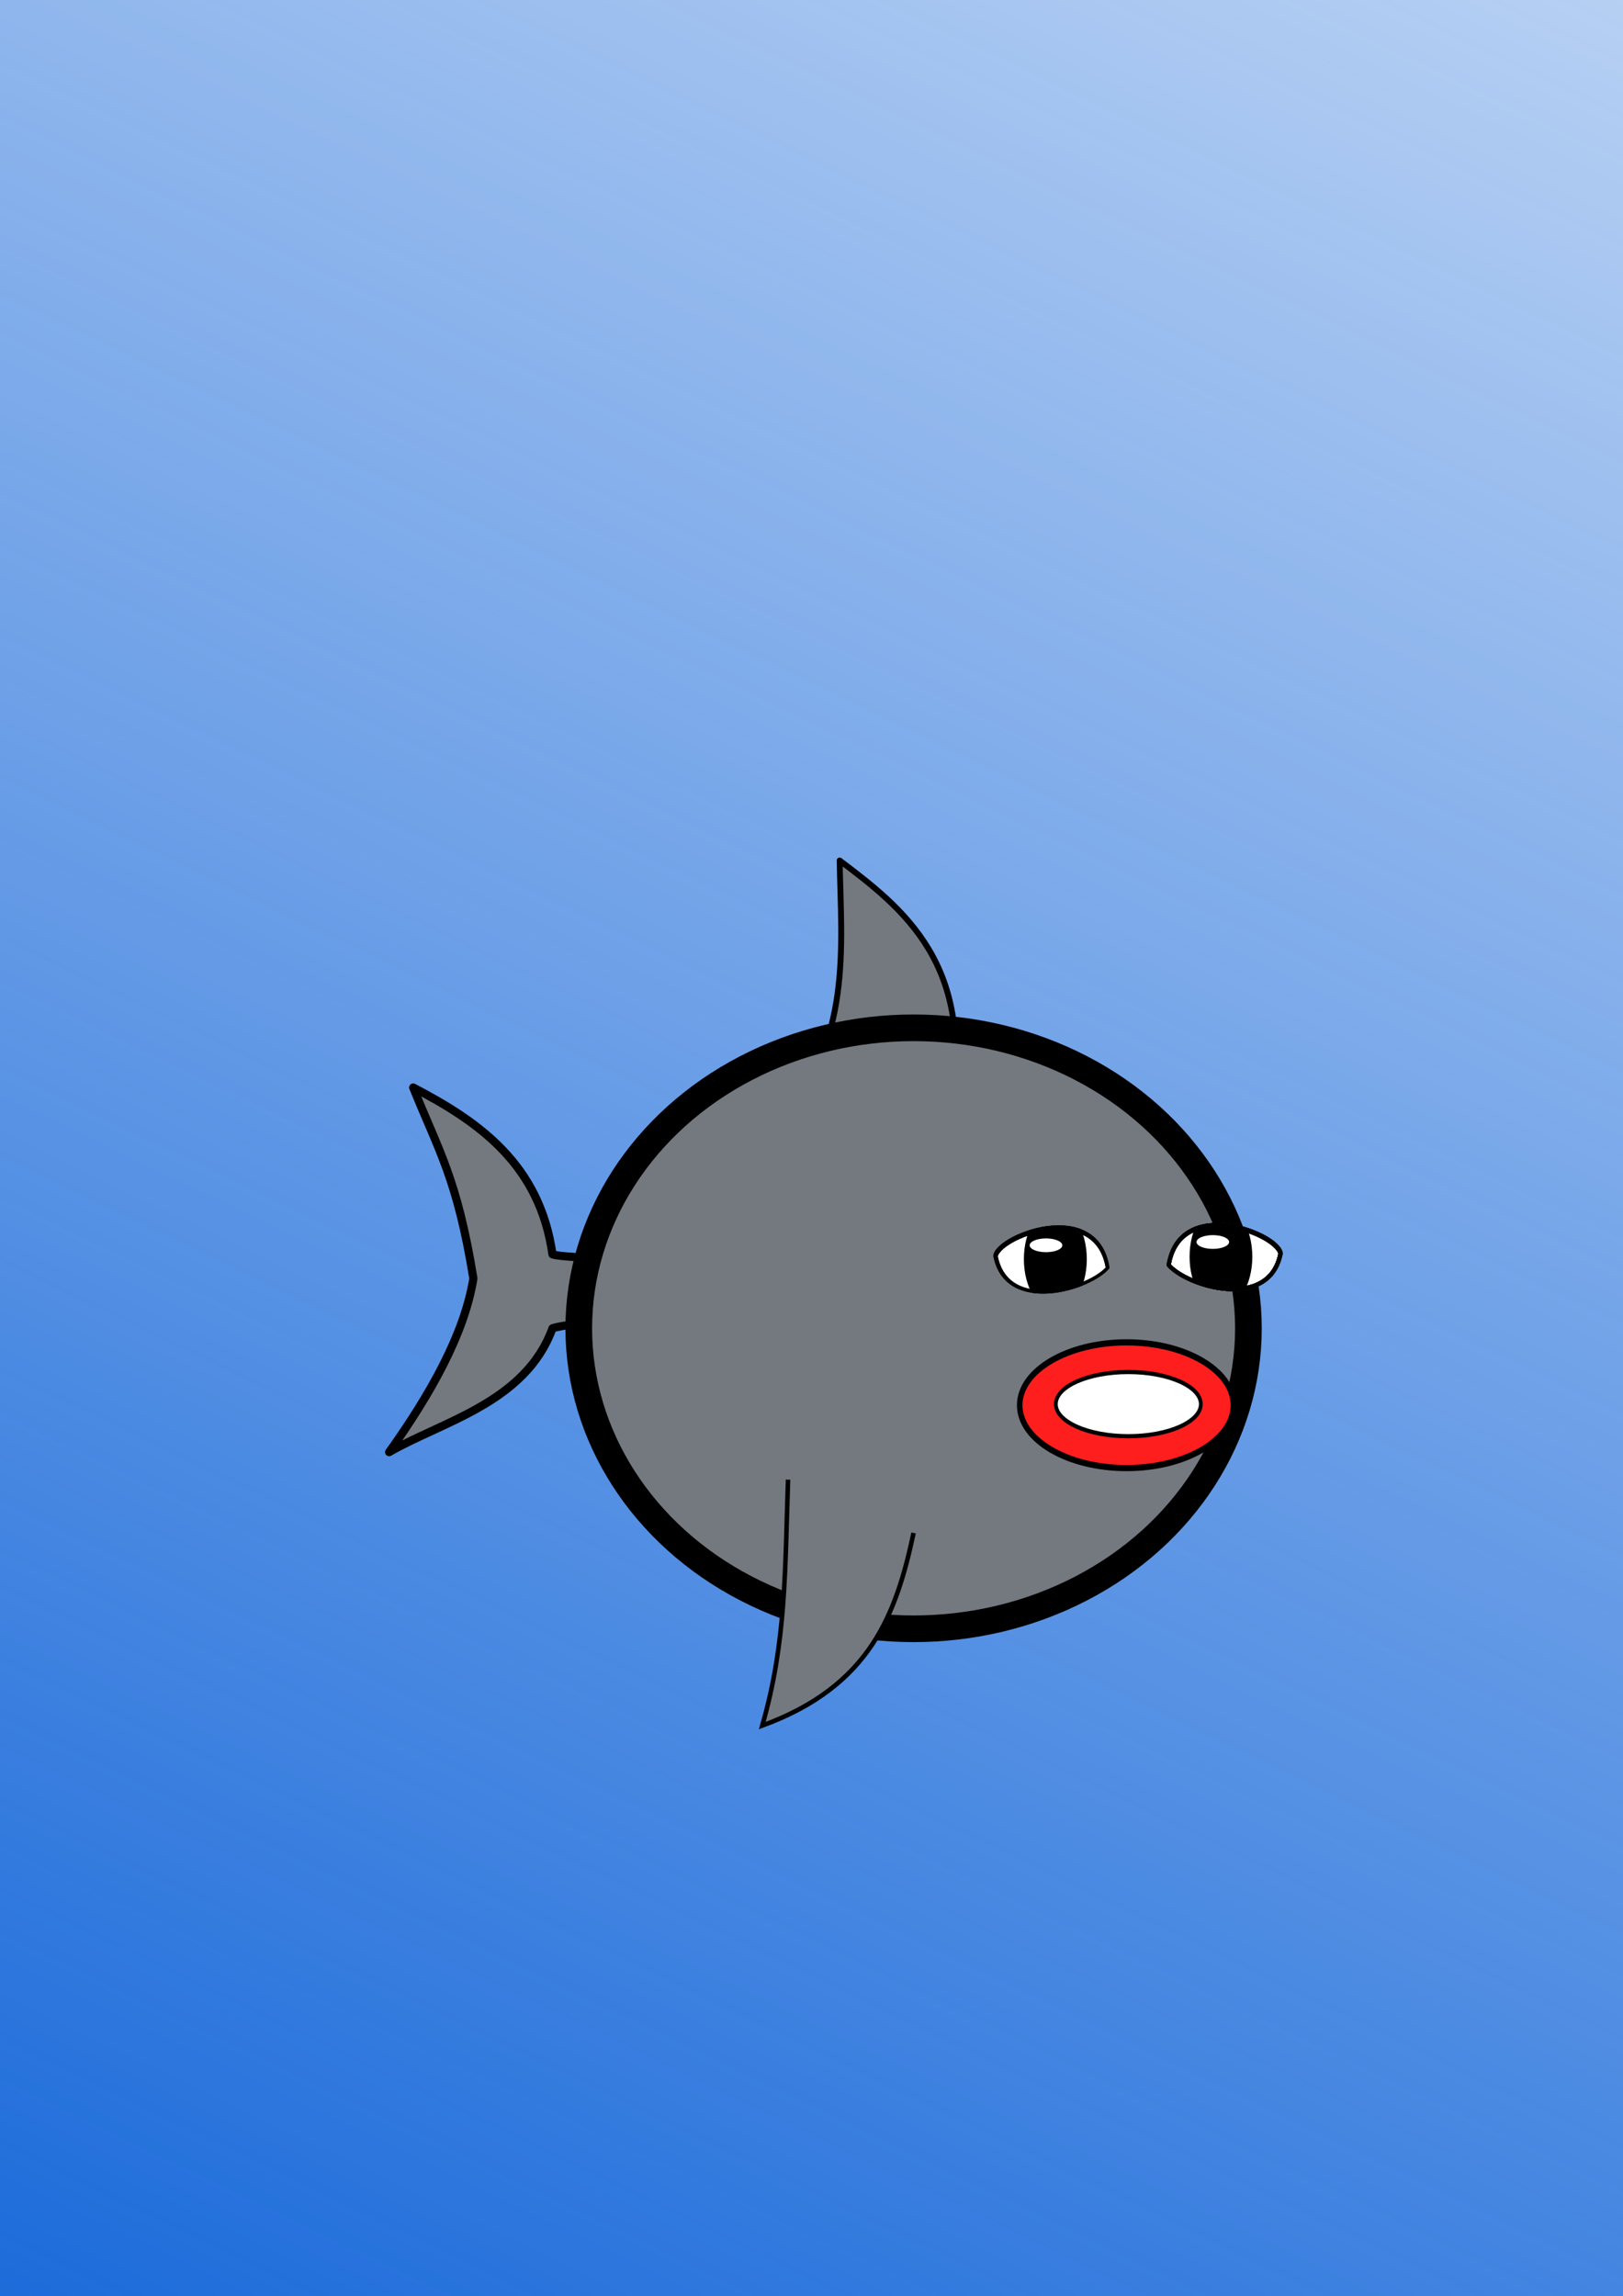
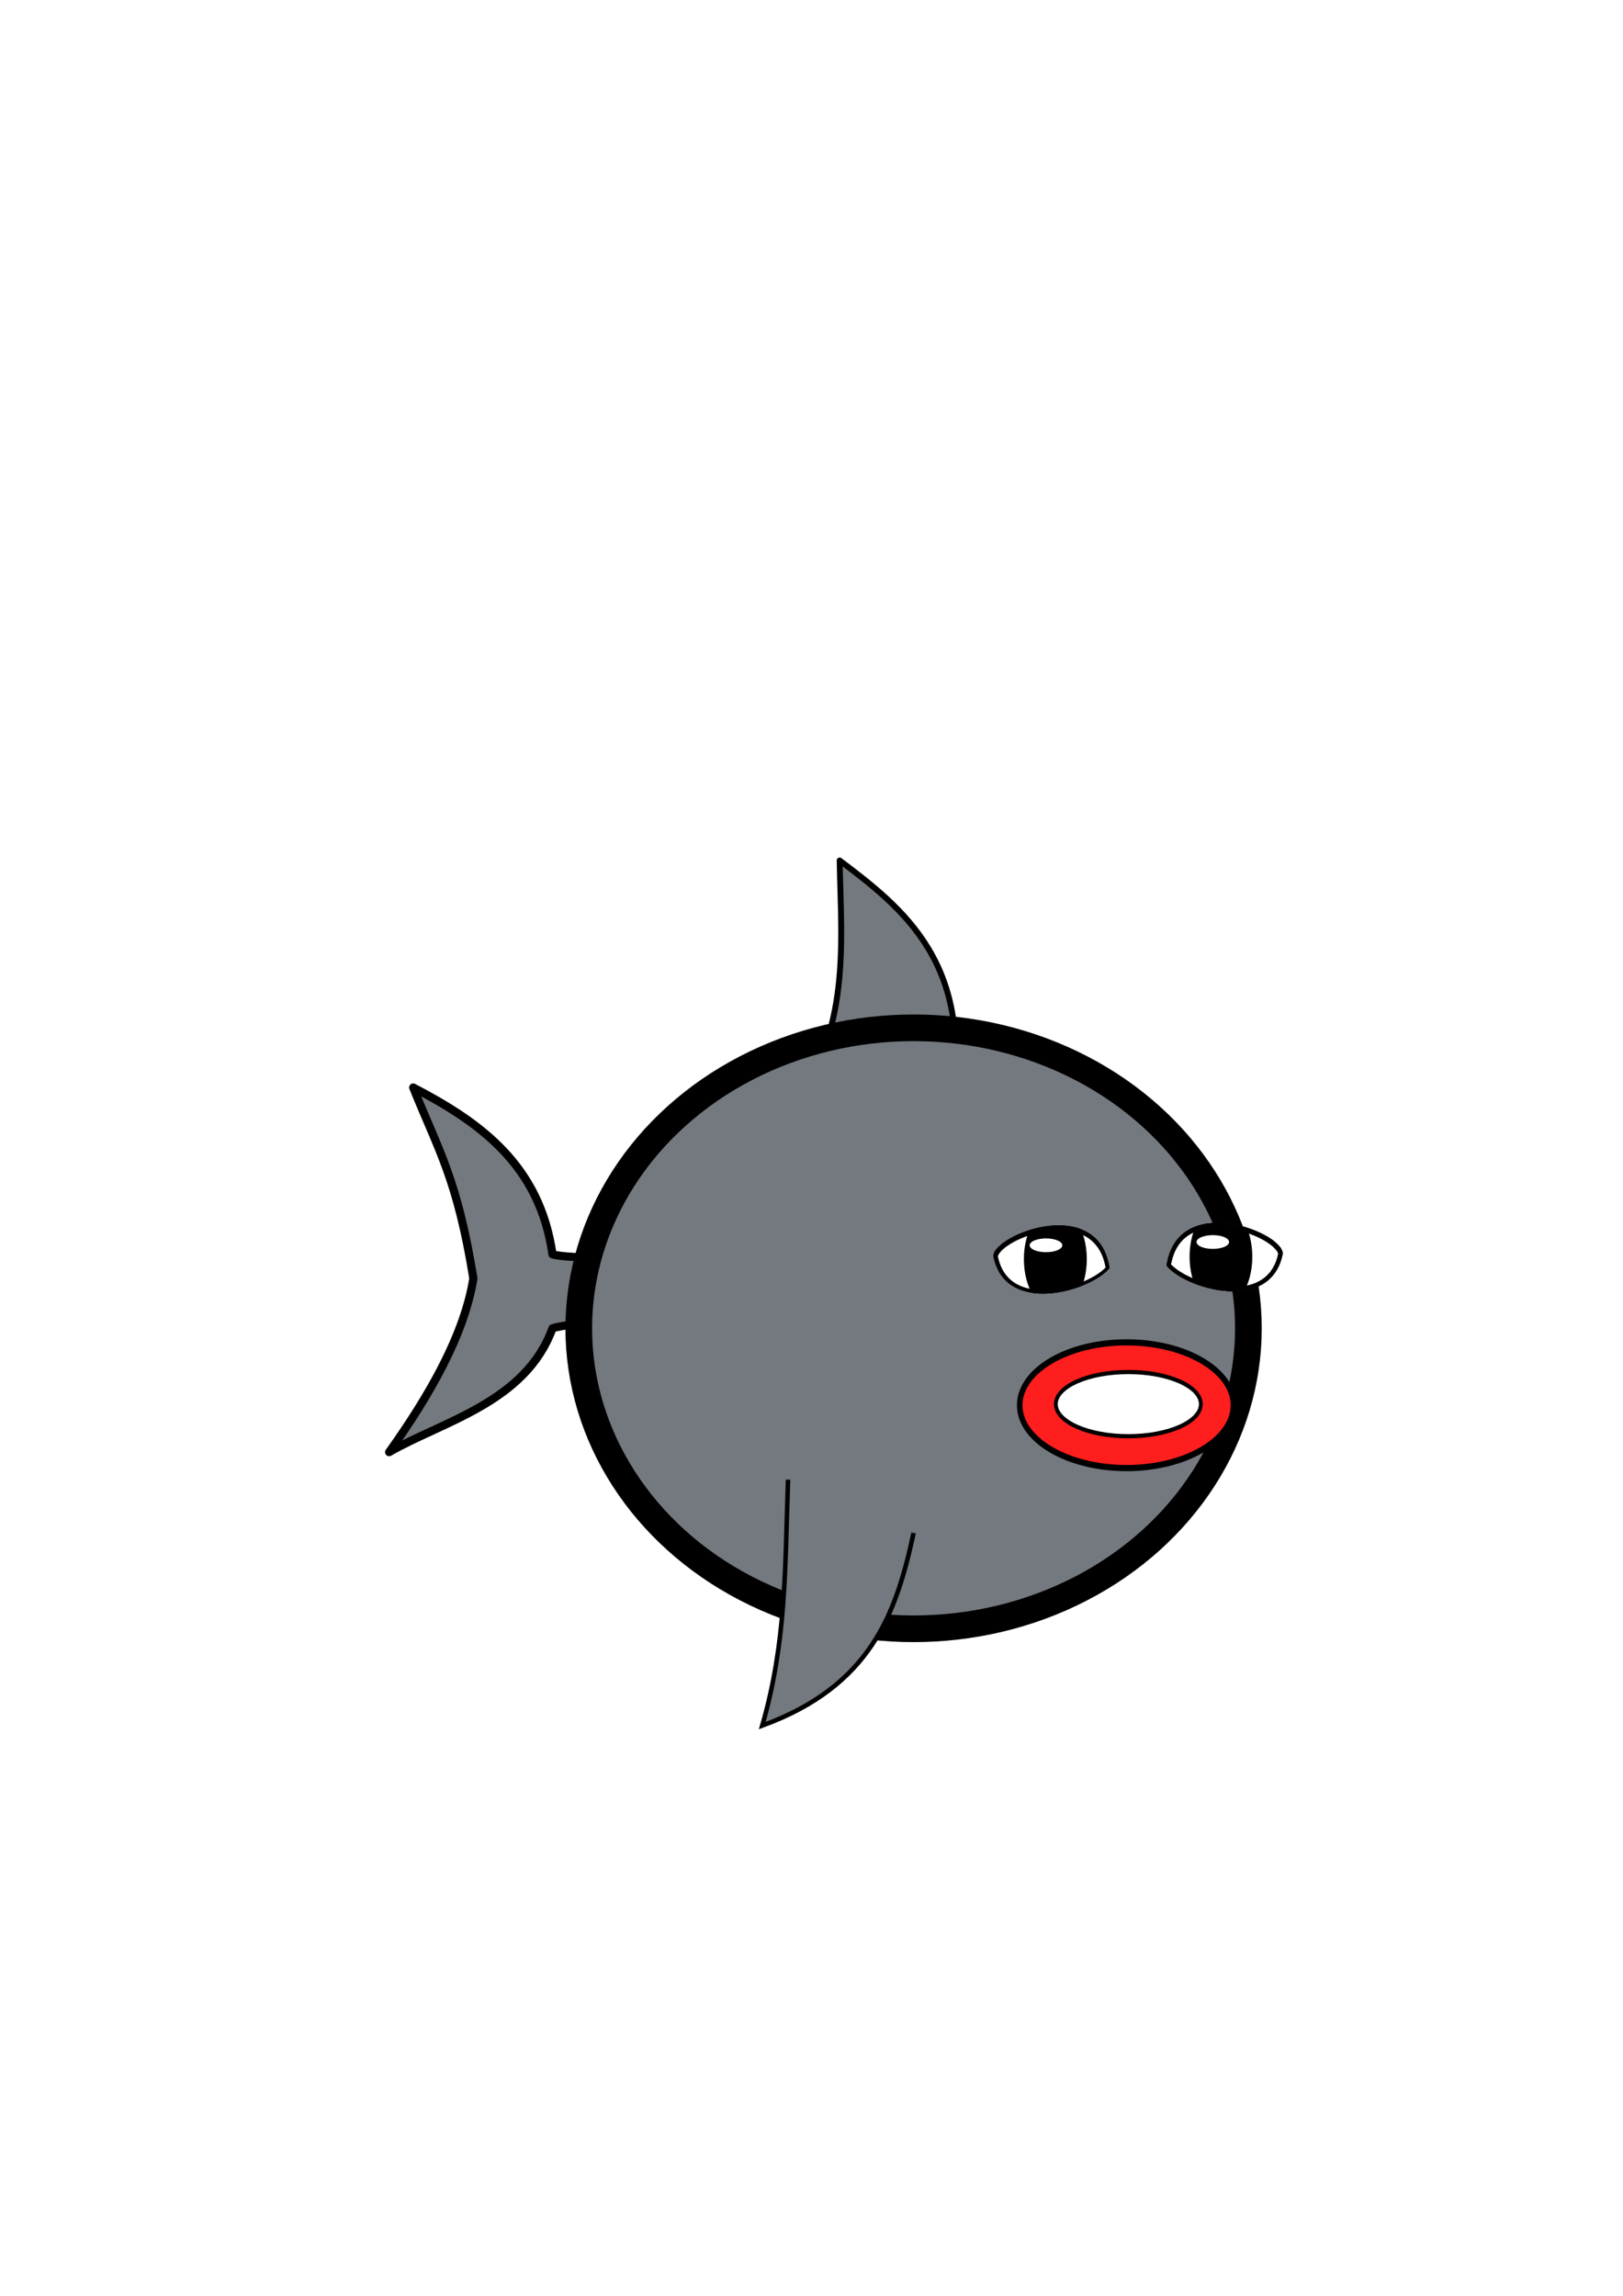
<svg xmlns="http://www.w3.org/2000/svg" version="1.1" viewBox="0 0 357.6 505.8">
  <defs>
    <clipPath id="o">
      <path d="m158.51 127.35c2.654 13.369 21.652 7.603 25.62 2.602-2.474-16.405-25.719-7.366-25.62-2.602z" fill="none" stroke="#000" stroke-width="1.8px" />
    </clipPath>
    <clipPath id="n">
      <path d="m220.65 119.58c2.654 13.369 21.652 7.603 25.62 2.602-2.474-16.405-25.719-7.366-25.62-2.602z" fill="none" stroke="#000" stroke-width="1.8px" />
    </clipPath>
    <clipPath id="m">
      <path d="m158.51 127.35c2.654 13.369 21.652 7.603 25.62 2.602-2.474-16.405-25.719-7.366-25.62-2.602z" fill="none" stroke="#000" stroke-width="1.8px" />
    </clipPath>
    <clipPath id="l">
      <path d="m220.65 119.58c2.654 13.369 21.652 7.603 25.62 2.602-2.474-16.405-25.719-7.366-25.62-2.602z" fill="none" stroke="#000" stroke-width="1.8px" />
    </clipPath>
    <clipPath id="k">
      <path d="m158.51 127.35c2.654 13.369 21.652 7.603 25.62 2.602-2.474-16.405-25.719-7.366-25.62-2.602z" fill="none" stroke="#000" stroke-width="1.8px" />
    </clipPath>
    <clipPath id="j">
      <path d="m158.51 127.35c2.654 13.369 21.652 7.603 25.62 2.602-2.474-16.405-25.719-7.366-25.62-2.602z" fill="none" stroke="#000" stroke-width="1.8px" />
    </clipPath>
    <clipPath id="i">
      <path d="m249.73 235.04c-2.647 13.369-21.593 7.603-25.549 2.602 2.467-16.405 25.648-7.366 25.549-2.602z" fill="none" stroke="#000" stroke-width="1.798px" />
    </clipPath>
    <clipPath id="h">
      <path d="m-249.73 235.04c2.647 13.369 21.593 7.603 25.549 2.602-2.467-16.405-25.648-7.366-25.549-2.602z" fill="none" stroke="#000" stroke-width="1.798px" />
    </clipPath>
    <clipPath id="g">
      <path d="m249.73 235.04c-2.647 13.369-21.593 7.603-25.549 2.602 2.467-16.405 25.648-7.366 25.549-2.602z" fill="none" stroke="#000" stroke-width="1.798px" />
    </clipPath>
    <clipPath id="f">
      <path d="m158.51 127.35c2.654 13.369 21.652 7.603 25.62 2.602-2.474-16.405-25.719-7.366-25.62-2.602z" fill="none" stroke="#000" stroke-width="1.8px" />
    </clipPath>
    <clipPath id="e">
      <path d="m249.73 235.04c-2.647 13.369-21.593 7.603-25.549 2.602 2.467-16.405 25.648-7.366 25.549-2.602z" fill="none" stroke="#000" stroke-width="1.798px" />
    </clipPath>
    <clipPath id="d">
      <path d="m220.65 119.58c2.654 13.369 21.652 7.603 25.62 2.602-2.474-16.405-25.719-7.366-25.62-2.602z" fill="none" stroke="#000" stroke-width="1.8px" />
    </clipPath>
    <clipPath id="c">
      <path d="m249.73 235.04c-2.647 13.369-21.593 7.603-25.549 2.602 2.467-16.405 25.648-7.366 25.549-2.602z" fill="none" stroke="#000" stroke-width="1.798px" />
    </clipPath>
    <clipPath id="b">
      <path d="m158.51 127.35c2.654 13.369 21.652 7.603 25.62 2.602-2.474-16.405-25.719-7.366-25.62-2.602z" fill="none" stroke="#000" stroke-width="1.8px" />
    </clipPath>
    <linearGradient id="a" x1="407.6" x2="806.16" y1="536.84" y2="-256.73" gradientTransform="matrix(1.064 0 0 1.016 -410.55 -17.917)" gradientUnits="userSpaceOnUse">
      <animate fill="freeze" attributeName="x2" attributeType="XML" begin="0s; two.end" dur="3s" from="806.155" to="0" />
      <animate fill="freeze" attributeName="x2" attributeType="XML" begin="one.end" dur="3s" from="0" to="806.155" />
      <stop stop-color="#1a6ada" offset="0" />
      <stop stop-color="#1a6ada" stop-opacity="0" offset="1" />
    </linearGradient>
  </defs>
  <rect x="-38.637" y="-85.006" width="455.11" height="679.66" fill="#fff" stroke-width="0" />
-   <rect x="-8.17" y="-35.332" width="379.58" height="588.83" fill="url(#a)" stroke-width="0" />
  <g transform="translate(26.254 41.793)">
    <path d="m59.483 278.1c9.013-12.625 16.584-25.941 18.565-38.266-3.591-22.073-7.668-28.133-13.26-42.055 14.783 7.696 27.88 17.08 30.689 36.751 3.296 1.05 22.09 0.982 25.389 0.138l0.065 14.676c-3.662-0.758-21.364 0.099-25.454 1.477-5.944 16.361-24.291 20.514-35.993 27.279z" fill="#747980" fill-rule="evenodd" stroke="#000" stroke-linecap="round" stroke-linejoin="round" stroke-width="1.8">
      <animateMotion begin="0s" dur="1s" path="M -8,0 l 8,0 -8,0" repeatCount="indefinite" />
    </path>
    <path d="m145.11 206.11c16.581-18.346 13.969-39.18 13.639-58.346 13.652 10.34 30.354 22.929 24.248 55.315z" fill="#747980" fill-rule="evenodd" stroke="#000" stroke-linecap="round" stroke-linejoin="round" stroke-width="1.3" />
    <ellipse cx="175.04" cy="250.82" rx="73.772" ry="66.195" fill="#747980" stroke="#000" stroke-linecap="round" stroke-linejoin="round" stroke-width="5.873" />
    <g transform="matrix(1.542 0 0 1.723 -128.76 -191.07)" stroke="#000" stroke-linecap="round" stroke-linejoin="round">
      <ellipse cx="227.45" cy="266.3" rx="15.27" ry="8.037" fill="#ff1e1e" stroke-width=".791" />
      <ellipse cx="227.7" cy="266.16" rx="10.357" ry="4.105" fill="#fff" stroke-width=".537" />
    </g>
    <g transform="translate(34.098 107.6)">
      <rect x="147.95" y="96.808" width="50.958" height="51.527" clip-path="url(#k)" fill="#fff" stroke="#000" stroke-linecap="round" stroke-linejoin="round" />
      <ellipse transform="translate(-62.135 7.767)" cx="234.31" cy="120.22" rx="6.932" ry="11.319" clip-path="url(#l)" stroke-width="0" />
      <path d="m158.6 127.5c2.654 13.369 21.652 7.603 25.62 2.602-2.474-16.405-25.719-7.366-25.62-2.602z" clip-path="url(#m)" fill="none" stroke="#000" stroke-width="1.8px" />
      <ellipse transform="translate(-62.135 7.767)" cx="232.25" cy="117.17" rx="3.599" ry="1.516" clip-path="url(#n)" fill="#fff" stroke-width="0" />
      <path d="m158.6 127.5c2.654 13.369 21.652 7.603 25.62 2.602-2.474-16.405-25.719-7.366-25.62-2.602z" clip-path="url(#o)" fill="none" stroke="#000" stroke-width="1.8px" />
    </g>
    <g transform="translate(6.598 -.628)">
      <rect transform="matrix(-.997 0 0 1 407.81 107.69)" x="147.95" y="96.808" width="50.958" height="51.527" clip-path="url(#b)" fill="#fff" stroke="#000" stroke-linecap="round" stroke-linejoin="round" />
      <path d="m249.73 235.04c-2.647 13.369-21.593 7.603-25.549 2.602 2.467-16.405 25.648-7.366 25.549-2.602z" clip-path="url(#c)" fill="none" stroke="#000" stroke-width="1.798px" />
      <ellipse transform="matrix(-.997 0 0 1 469.77 115.46)" cx="234.31" cy="120.22" rx="6.932" ry="11.319" clip-path="url(#d)" stroke-width="0" />
      <path d="m249.73 235.04c-2.647 13.369-21.593 7.603-25.549 2.602 2.467-16.405 25.648-7.366 25.549-2.602z" clip-path="url(#e)" fill="none" stroke="#000" stroke-width="1.798px" />
      <path transform="matrix(-.997 0 0 1 407.81 107.69)" d="m158.6 127.5c2.654 13.369 21.652 7.603 25.62 2.602-2.474-16.405-25.719-7.366-25.62-2.602z" clip-path="url(#f)" fill="none" stroke="#000" stroke-width="1.8px" />
-       <path d="m249.73 235.04c-2.647 13.369-21.593 7.603-25.549 2.602 2.467-16.405 25.648-7.366 25.549-2.602z" clip-path="url(#g)" fill="none" stroke="#000" stroke-width="1.798px" />
+       <path d="m249.73 235.04z" clip-path="url(#g)" fill="none" stroke="#000" stroke-width="1.798px" />
      <ellipse transform="scale(-1,1)" cx="-234.37" cy="232.44" rx="3.589" ry="1.516" clip-path="url(#h)" fill="#fff" stroke-width="0" />
      <path d="m249.73 235.04c-2.647 13.369-21.593 7.603-25.549 2.602 2.467-16.405 25.648-7.366 25.549-2.602z" clip-path="url(#i)" fill="none" stroke="#000" stroke-width="1.798px" />
      <path transform="matrix(-.997 0 0 1 407.81 107.69)" d="m158.6 127.5c2.654 13.369 21.652 7.603 25.62 2.602-2.474-16.405-25.719-7.366-25.62-2.602z" clip-path="url(#j)" fill="none" stroke="#000" stroke-width="1.8px" />
    </g>
    <path d="m147.38 284.16c-0.699 20.078-0.372 35.708-5.683 54.179 23.887-8.725 29.533-24.673 33.341-42.434" fill="#747980" fill-rule="evenodd" stroke="#000" stroke-width="1px" />
  </g>
</svg>